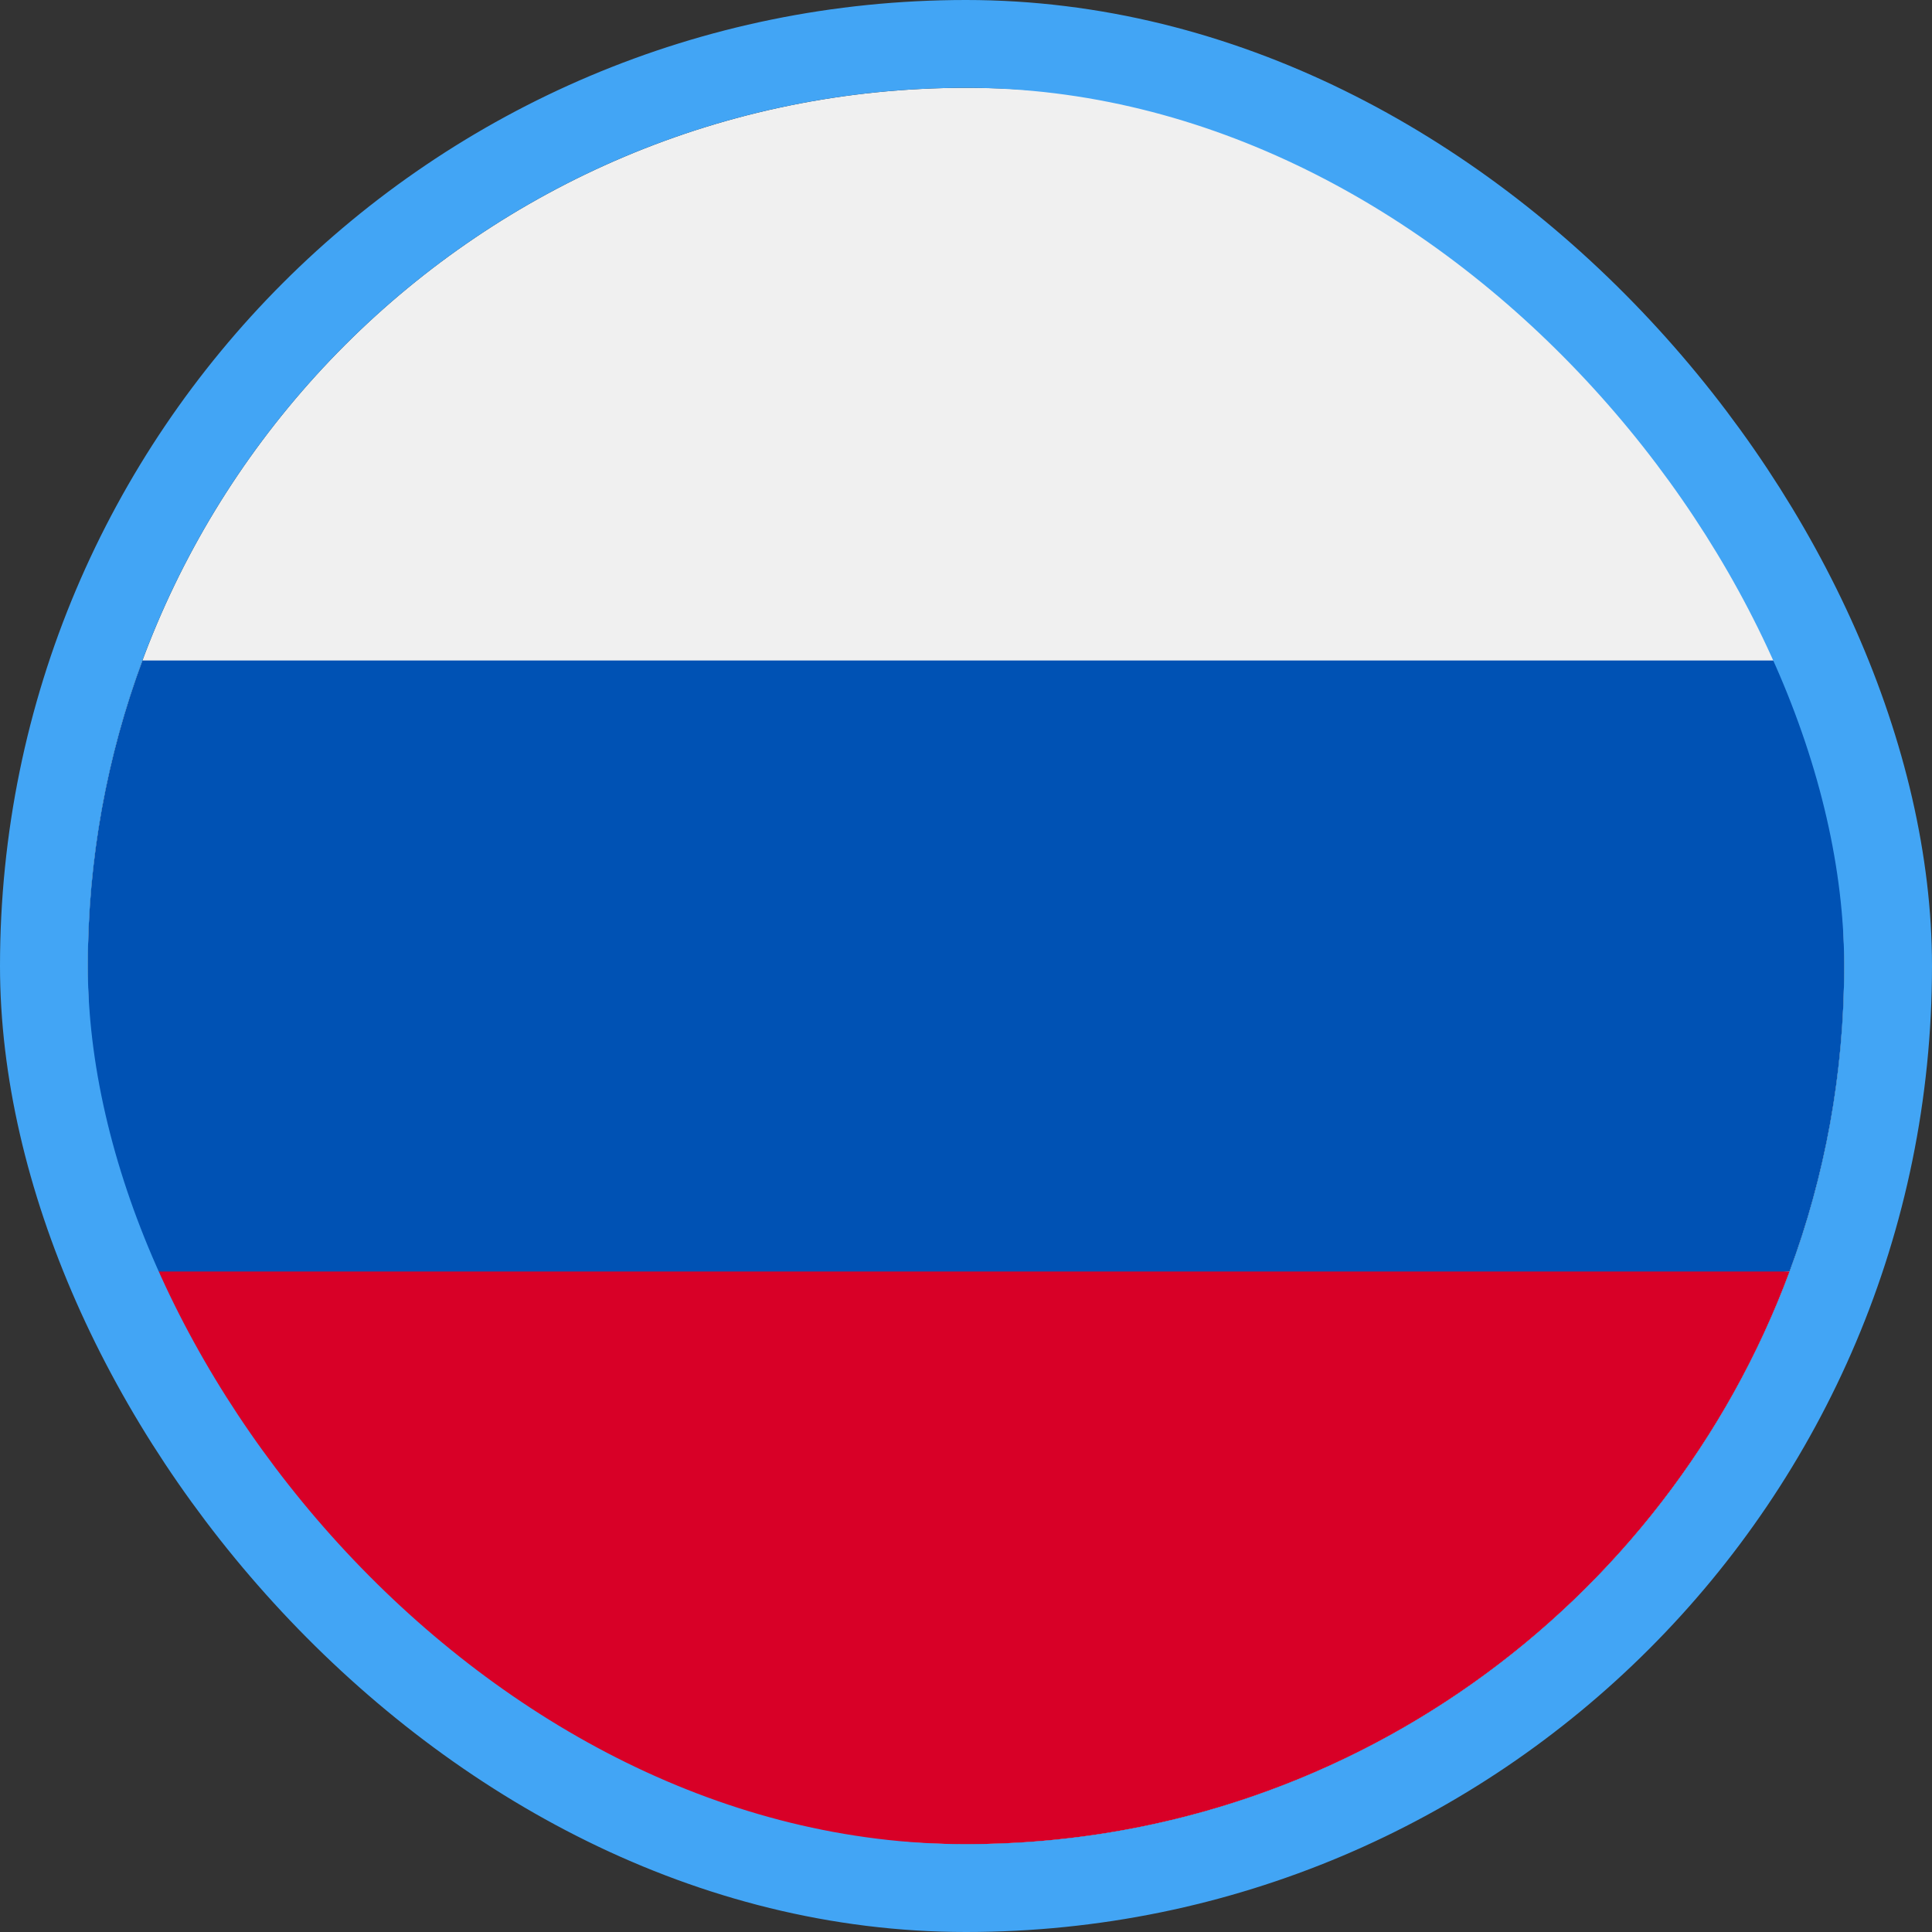
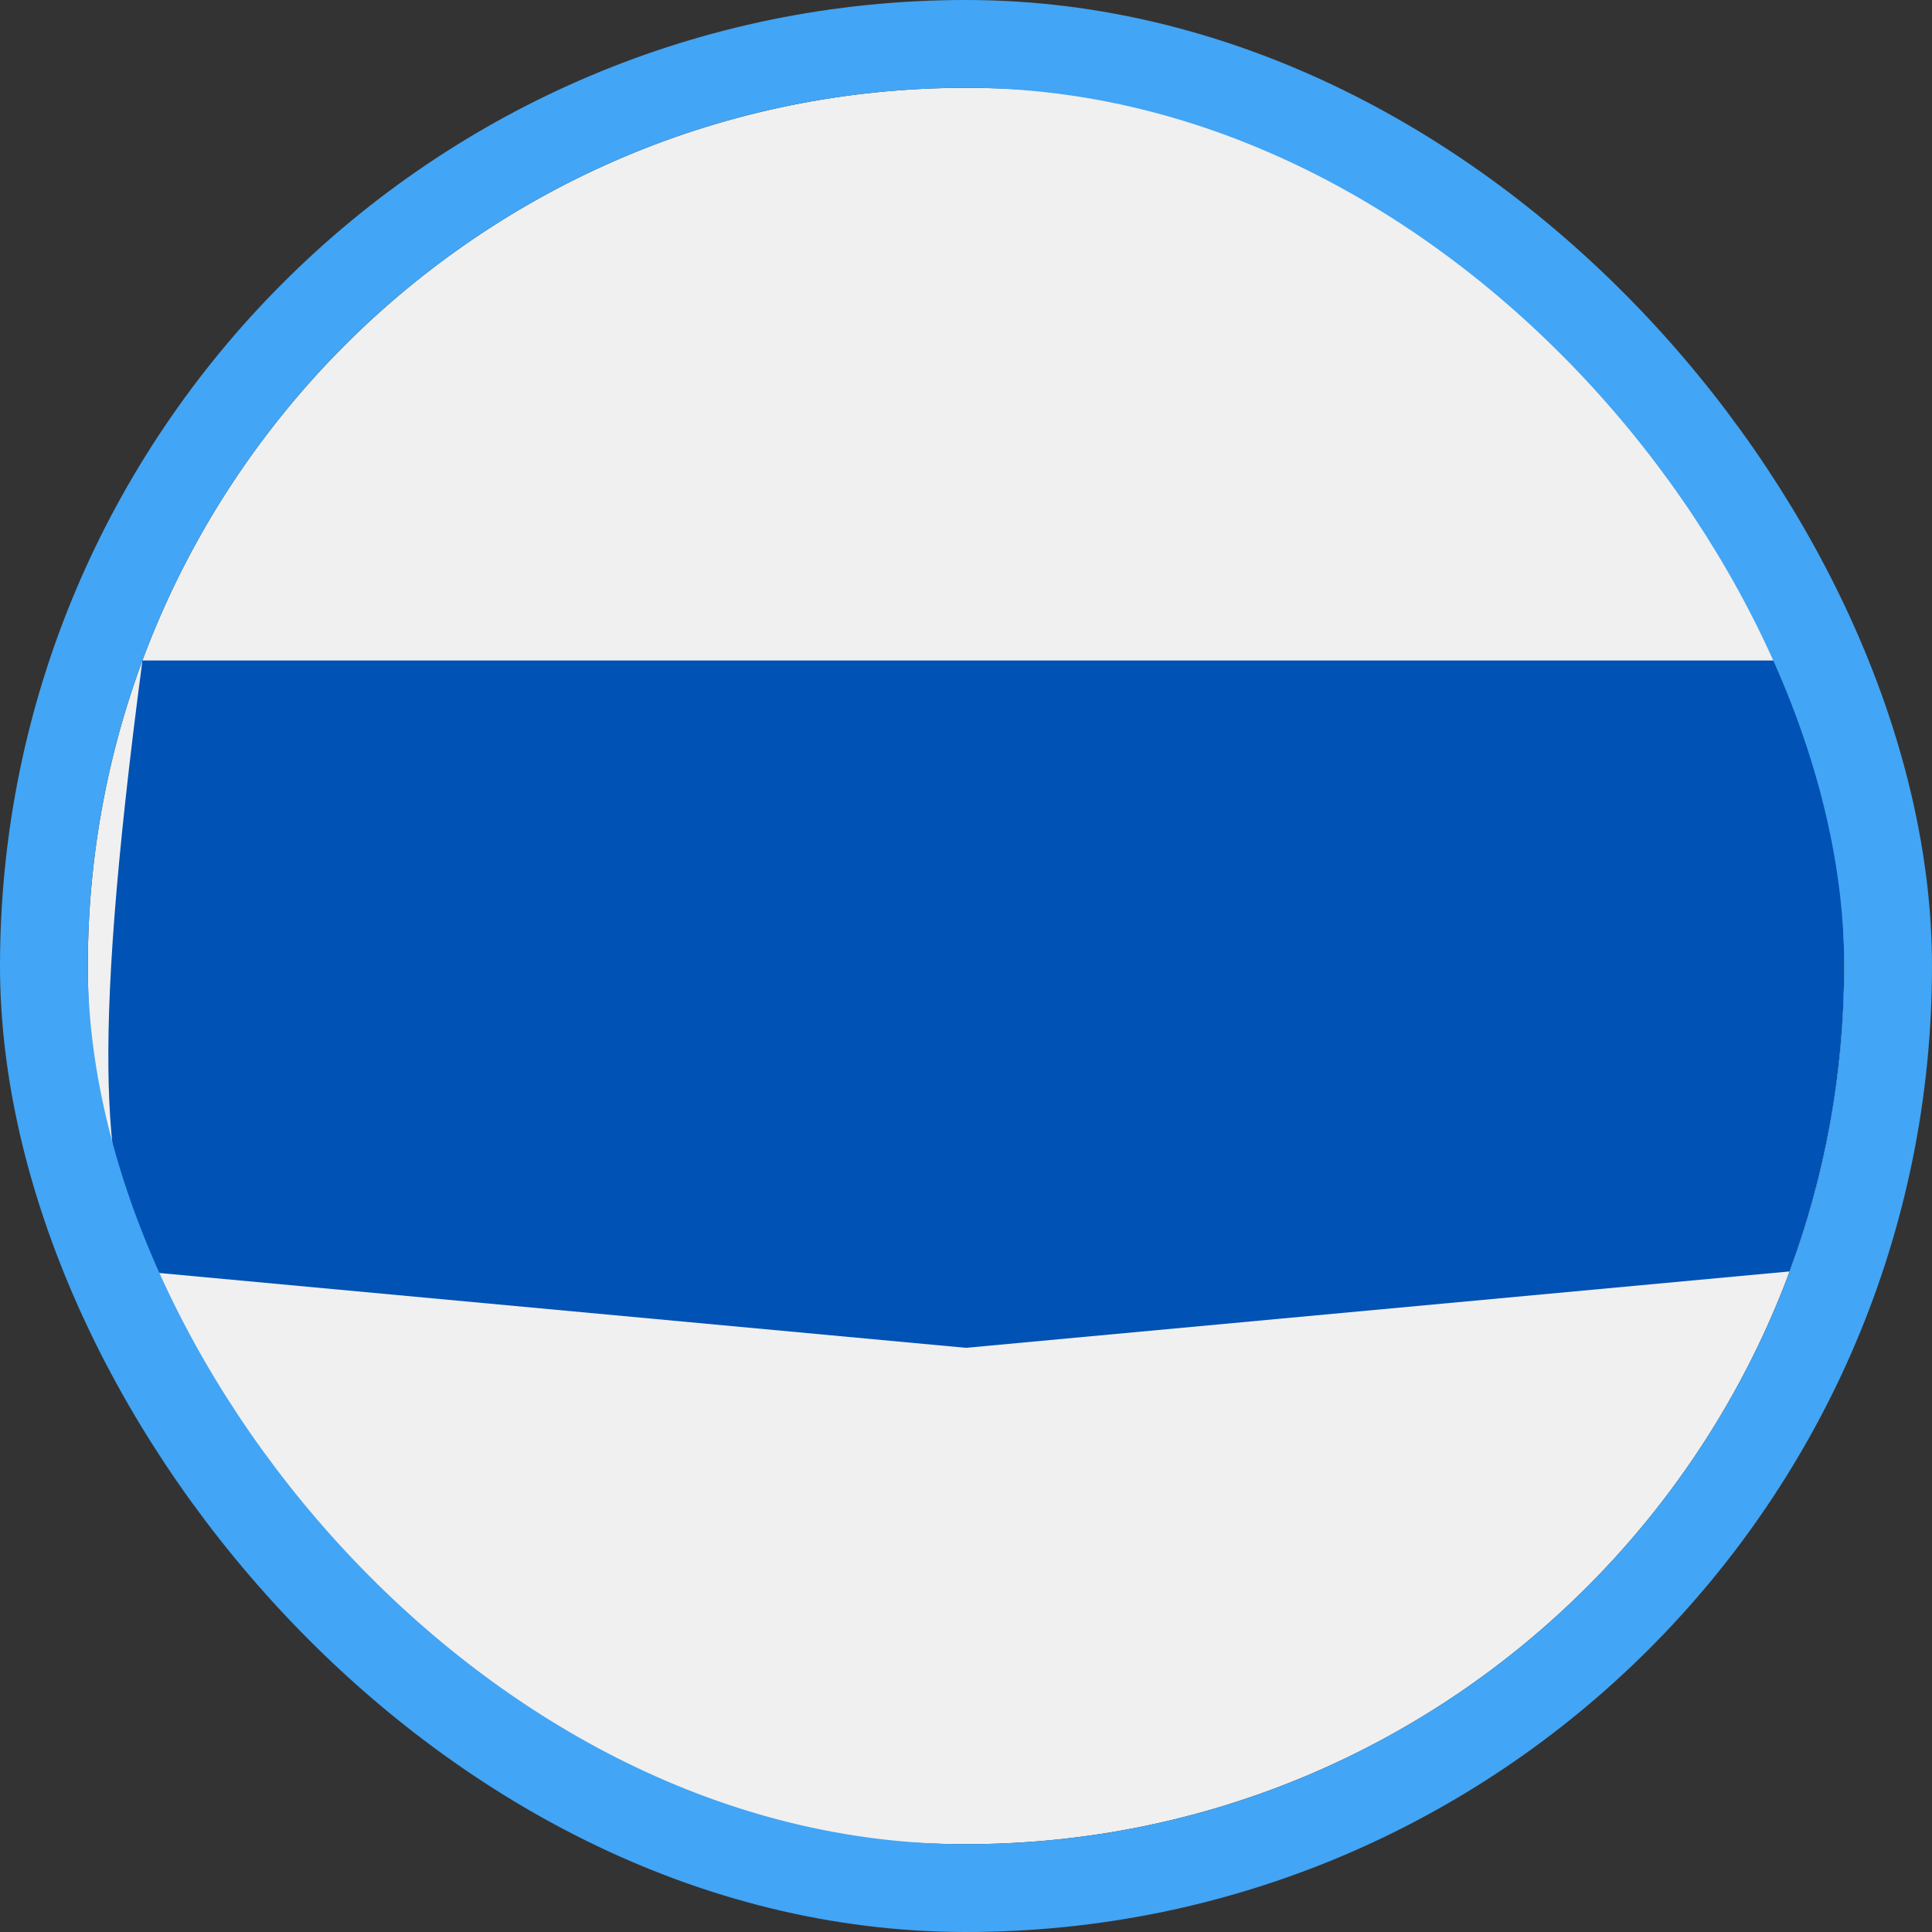
<svg xmlns="http://www.w3.org/2000/svg" width="22" height="22" viewBox="0 0 22 22" fill="none">
  <rect x="0" y="0" width="22" height="22" fill="#333333" stroke="none" />
  <path d="M11 21C16.523 21 21 16.523 21 11C21 5.477 16.523 1 11 1C5.477 1 1 5.477 1 11C1 16.523 5.477 21 11 21Z" fill="#F0F0F0" />
-   <path d="M20.378 14.478C20.78 13.395 21 12.223 21 11C21 9.777 20.78 8.605 20.378 7.521H1.622C1.22 8.605 1 9.777 1 11C1 12.223 1.22 13.395 1.622 14.478L11 15.348L20.378 14.478Z" fill="#0052B4" />
-   <path d="M11 21C15.3 21 18.965 18.287 20.378 14.479H1.622C3.035 18.287 6.7 21 11 21Z" fill="#D80027" />
+   <path d="M20.378 14.478C20.78 13.395 21 12.223 21 11C21 9.777 20.78 8.605 20.378 7.521H1.622C1 12.223 1.22 13.395 1.622 14.478L11 15.348L20.378 14.478Z" fill="#0052B4" />
  <rect x="0.5" y="0.5" width="21" height="21" rx="10.5" stroke="#42A5F5" />
</svg>